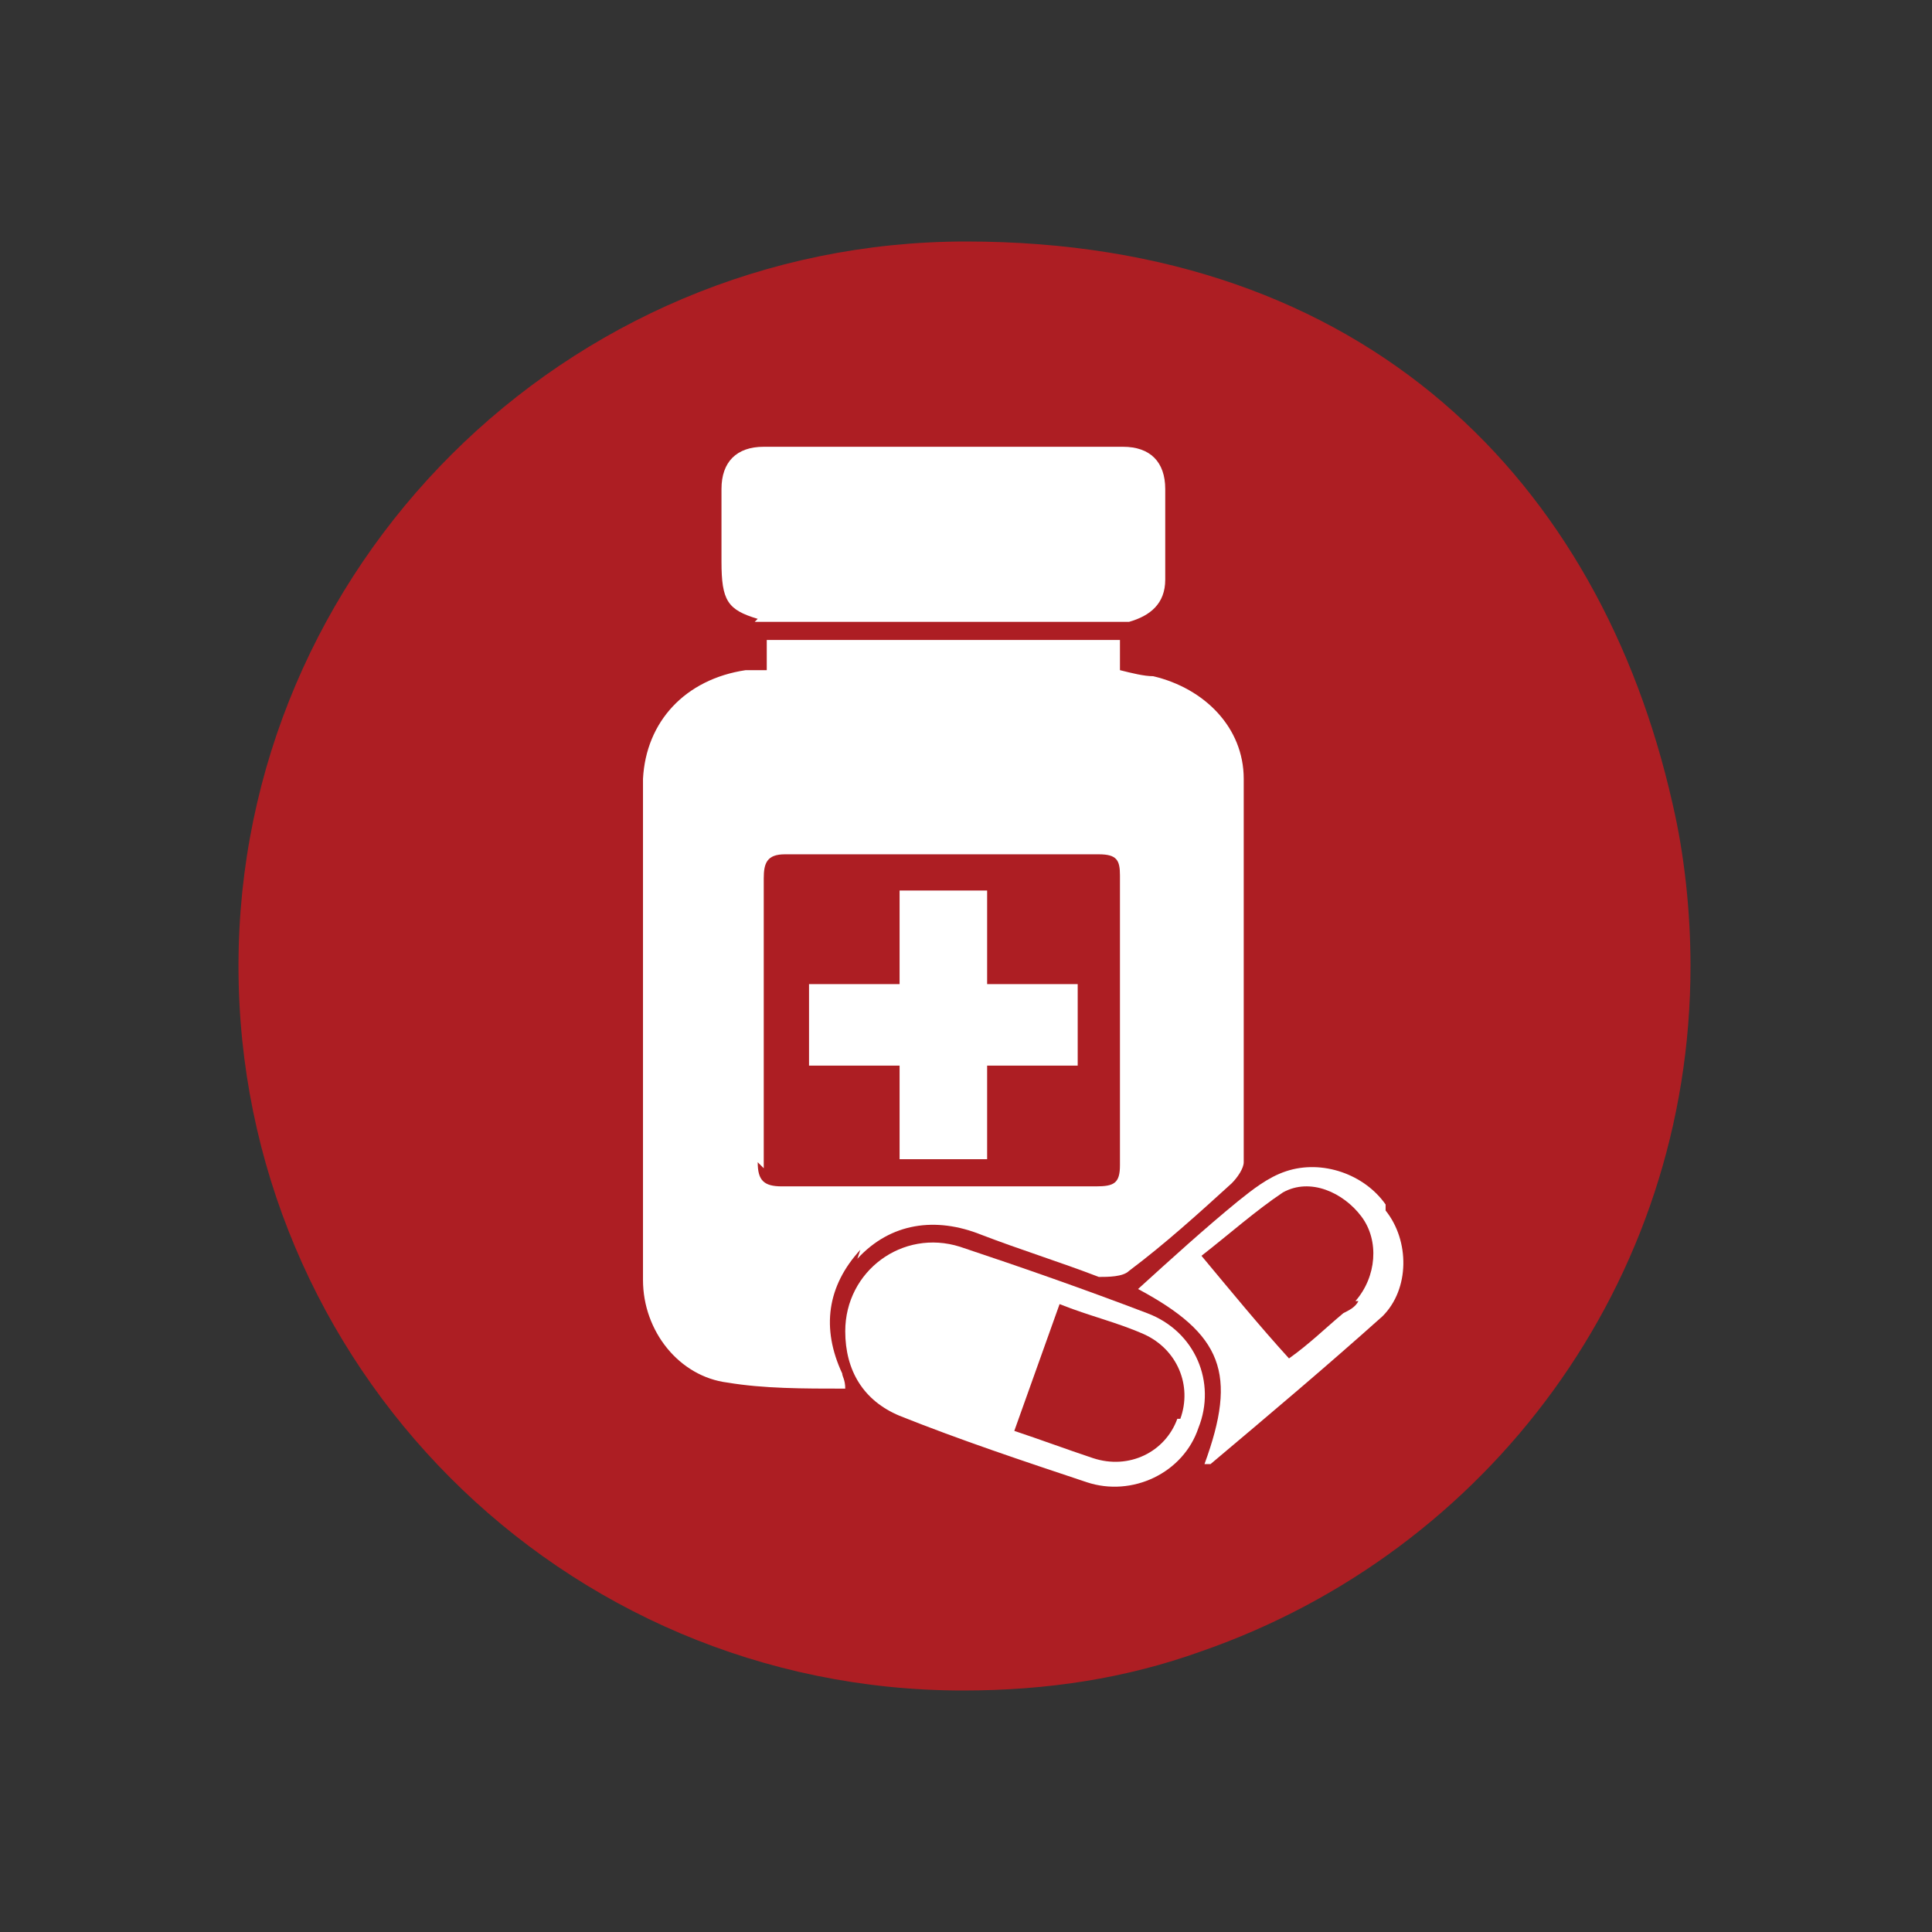
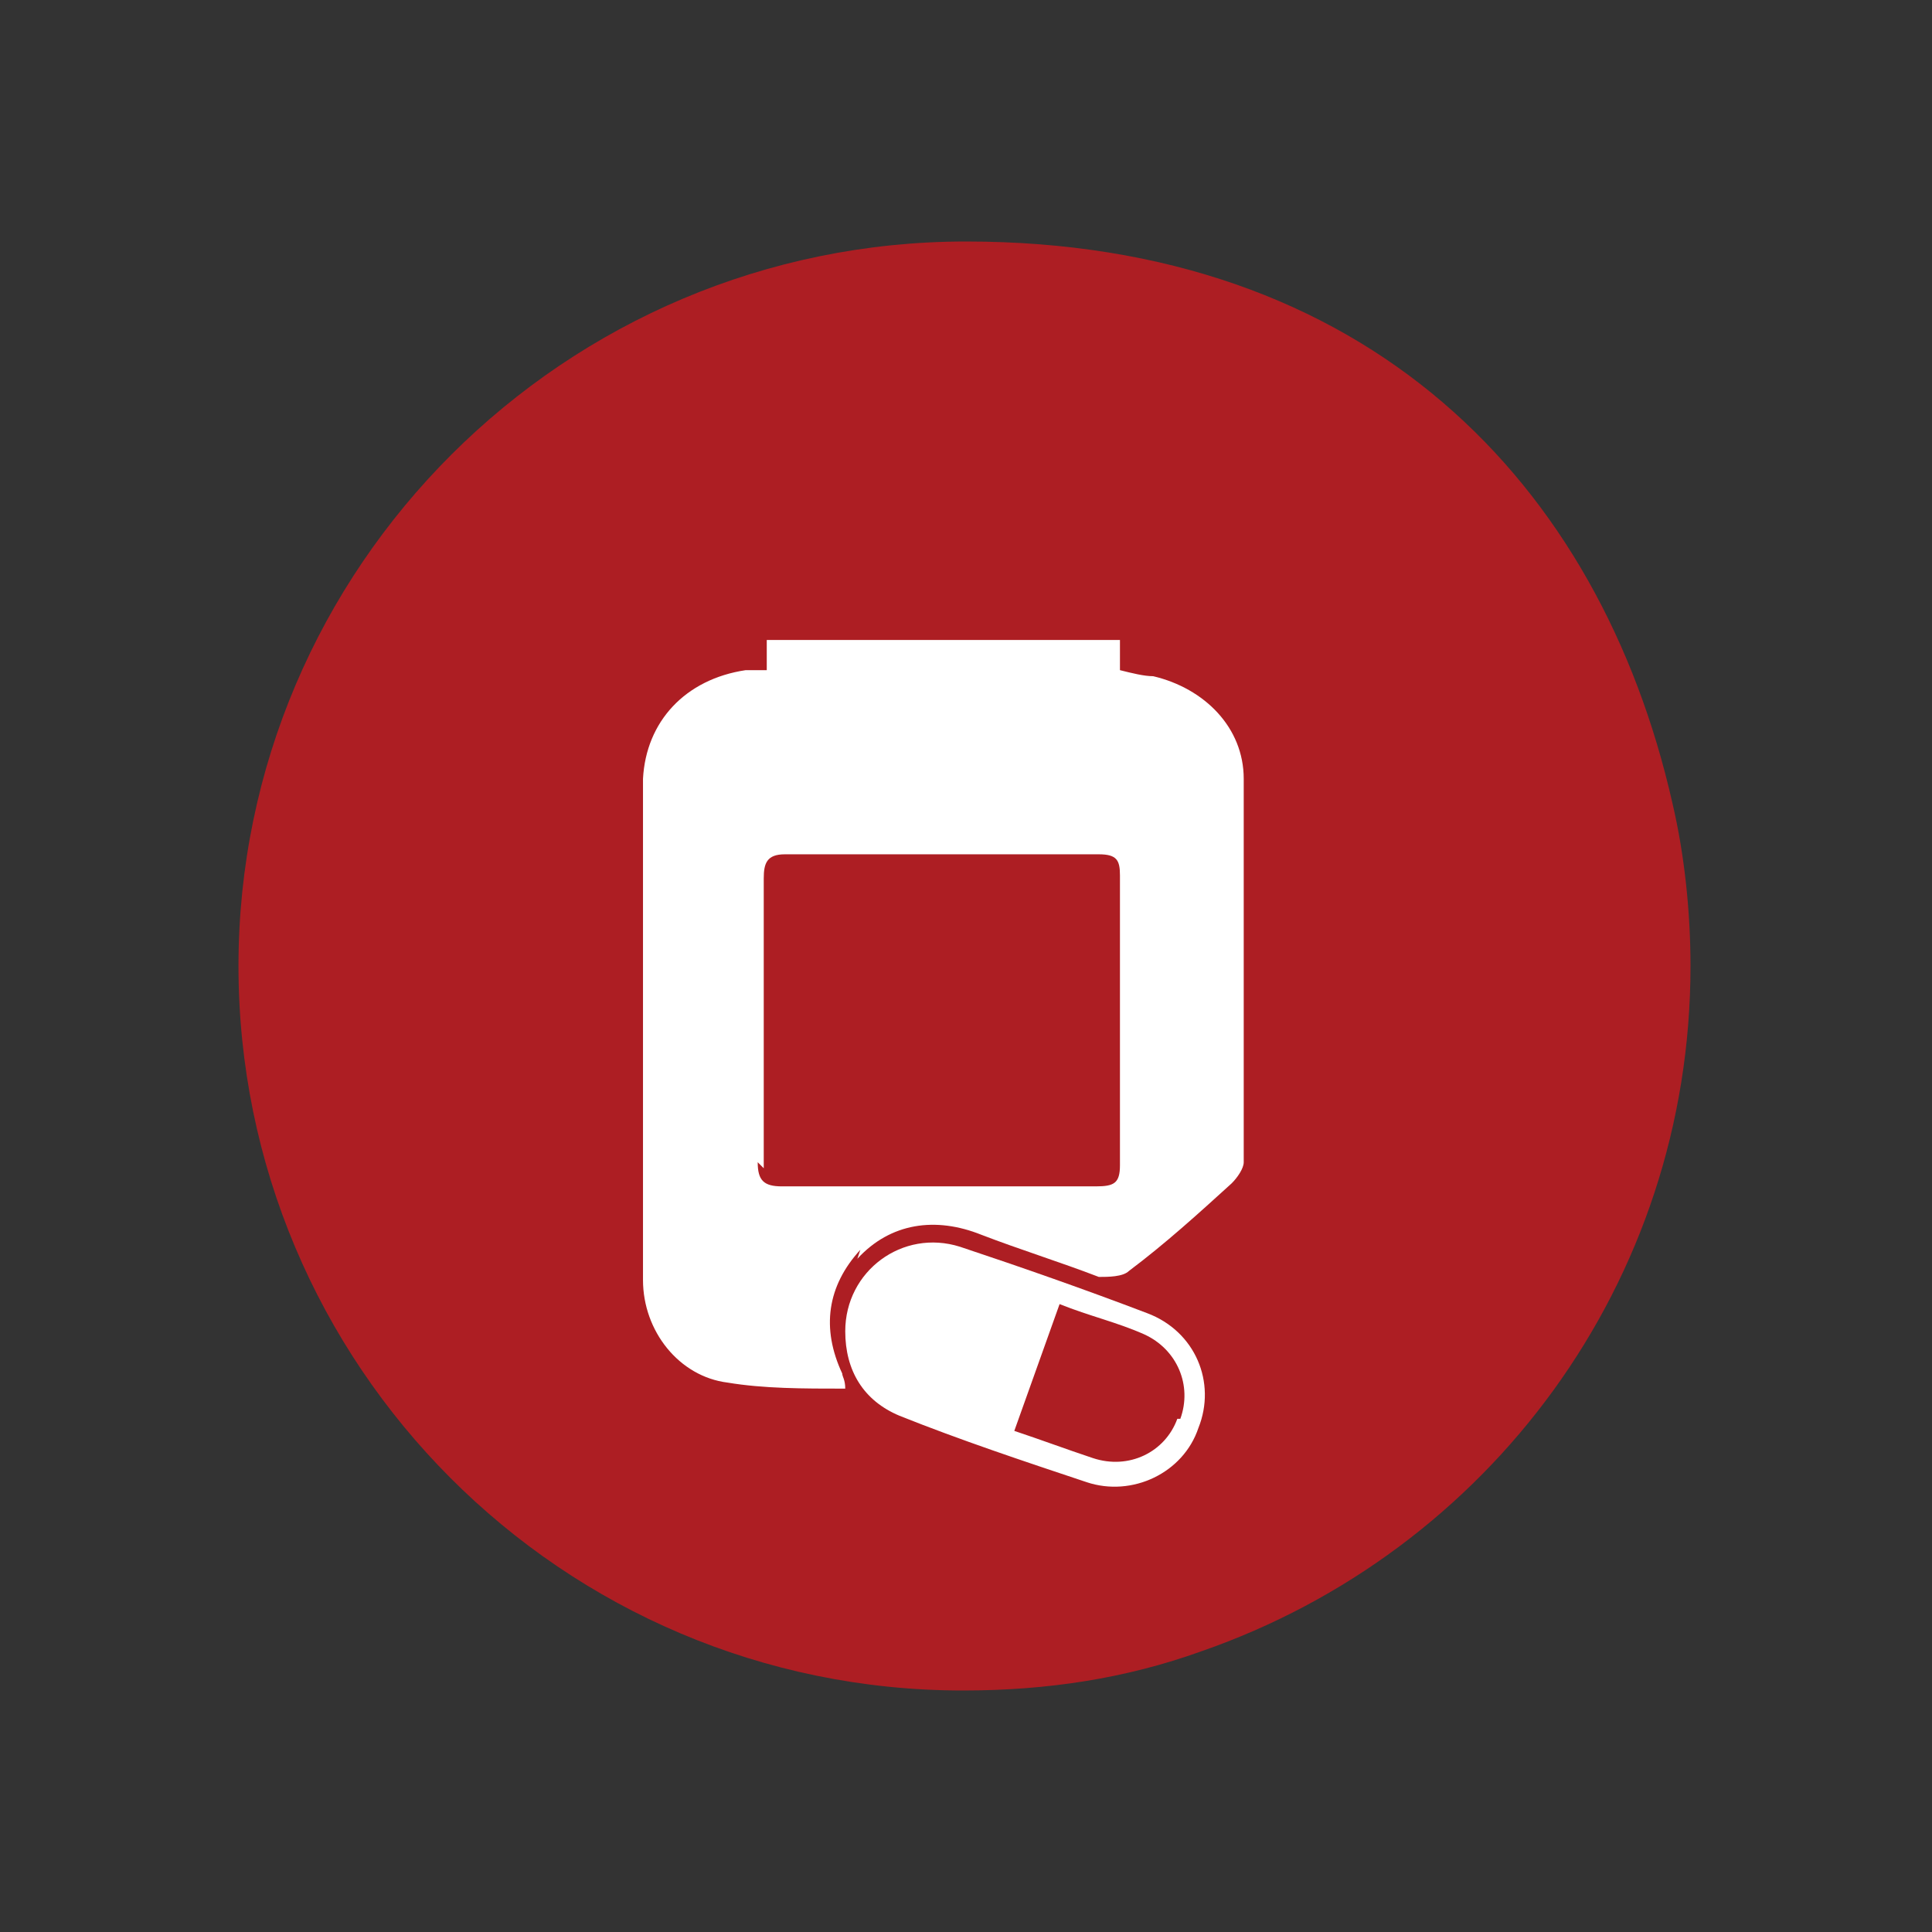
<svg xmlns="http://www.w3.org/2000/svg" id="Layer_1" data-name="Layer 1" version="1.1" viewBox="0 0 64 64">
  <rect x="0" y="0" width="64" height="64" fill="#333333" stroke="none" />
  <defs>
    <style>
      .cls-1 {
        fill: #ad1e23;
      }

      .cls-1, .cls-2 {
        stroke-width: 0px;
      }

      .cls-2 {
        fill: #fff;
      }
    </style>
  </defs>
  <path class="cls-1" d="M56,32c0,10.5-6.7,19.4-16.2,22.7-2.5.9-5.1,1.3-7.9,1.3-13.3,0-24-10.8-24-24S18.7,8,32,8s21,8,23.4,18.6c.4,1.7.6,3.6.6,5.4Z" />
  <g>
    <path class="cls-2" d="M38,43.5c-2.1-.8-4.1-1.5-6.2-2.2-1.9-.6-3.8.8-3.8,2.8,0,1.3.6,2.3,1.8,2.8,2,.8,4.1,1.5,6.2,2.2,1.5.5,3.2-.3,3.7-1.8.6-1.5-.1-3.2-1.7-3.8ZM39,47c-.4,1.1-1.6,1.7-2.8,1.3-.9-.3-1.7-.6-2.6-.9.5-1.4,1-2.8,1.5-4.2,1,.4,1.9.6,2.8,1,1.1.5,1.6,1.7,1.2,2.8Z" />
-     <path class="cls-2" d="M45.9,39.9c-.7-1-2.1-1.5-3.3-1.1-.6.2-1.1.6-1.6,1-1.1.9-2.2,1.9-3.3,2.9,2.8,1.5,3.3,2.8,2.2,5.8,0,0,.2,0,.2,0,1.9-1.6,3.8-3.2,5.7-4.9.9-.9.9-2.5.1-3.5ZM45,43.1c-.1.2-.3.3-.5.4-.6.5-1.1,1-1.8,1.5-1-1.1-1.9-2.2-2.9-3.4.9-.7,1.8-1.5,2.7-2.1.9-.5,2,0,2.6.8.6.8.5,2-.2,2.8Z" />
-     <polygon class="cls-2" points="29.8 38.4 32.7 38.4 32.7 35.3 35.7 35.3 35.7 32.6 32.7 32.6 32.7 29.5 29.8 29.5 29.8 32.6 26.8 32.6 26.8 35.3 29.8 35.3 29.8 38.4" />
    <path class="cls-2" d="M28.4,41.7c1.1-1.2,2.6-1.4,4.1-.8,1.3.5,2.6.9,3.9,1.4.3,0,.8,0,1-.2,1.2-.9,2.3-1.9,3.4-2.9.2-.2.4-.5.4-.7,0-4.2,0-8.5,0-12.7,0-1.7-1.3-3-3-3.4-.3,0-.7-.1-1.1-.2v-1h-11.7v1c-.3,0-.5,0-.7,0-2,.3-3.3,1.7-3.4,3.6,0,5.5,0,11.1,0,16.6,0,1.7,1.2,3.2,2.8,3.4,1.2.2,2.5.2,3.9.2,0-.3-.1-.4-.1-.5-.7-1.5-.5-2.9.6-4.1ZM25.3,38.7c0-3.2,0-6.4,0-9.6,0-.5.1-.8.7-.8,3.5,0,7,0,10.4,0,.6,0,.7.2.7.7,0,3.2,0,6.4,0,9.6,0,.6-.2.7-.8.7-1.8,0-3.5,0-5.3,0-1.7,0-3.4,0-5.1,0-.6,0-.8-.2-.8-.8Z" />
-     <path class="cls-2" d="M25,20.6h12.4c.7-.2,1.2-.6,1.2-1.4,0-1,0-2,0-3,0-.9-.5-1.4-1.4-1.4-4,0-7.9,0-11.9,0-.9,0-1.4.5-1.4,1.4,0,.8,0,1.6,0,2.4,0,1.3.2,1.6,1.2,1.9Z" />
  </g>
</svg>